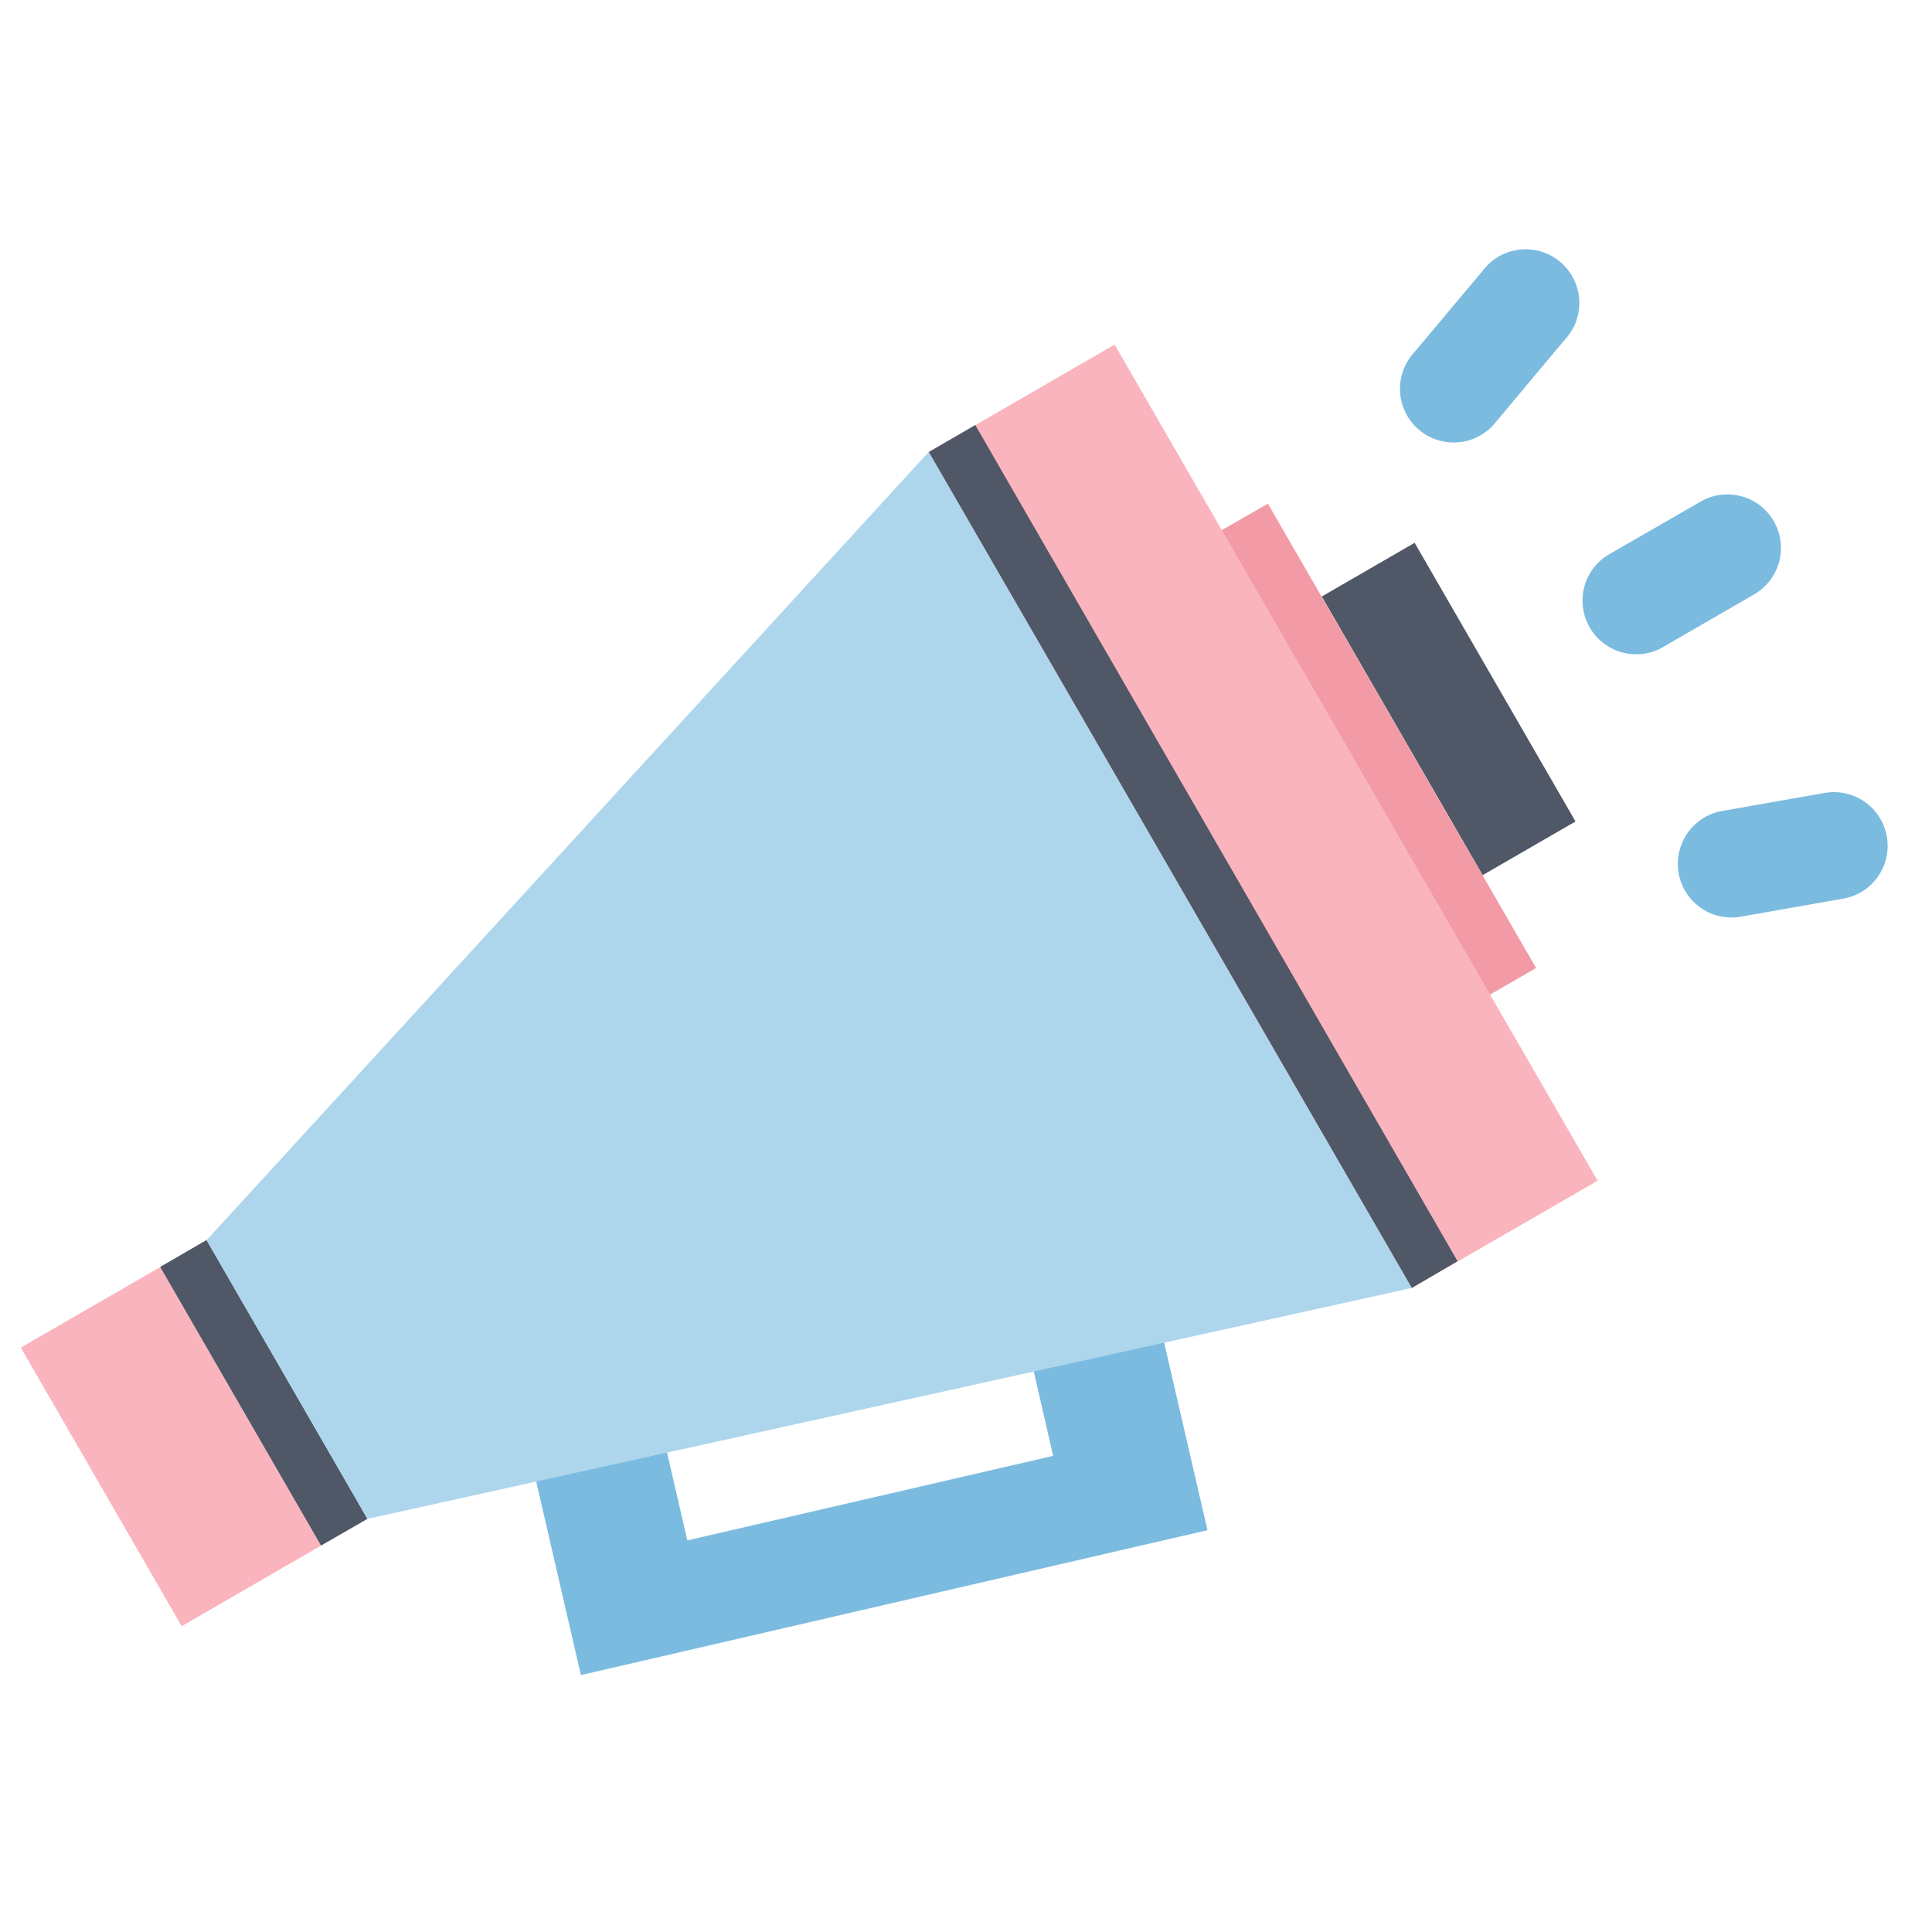
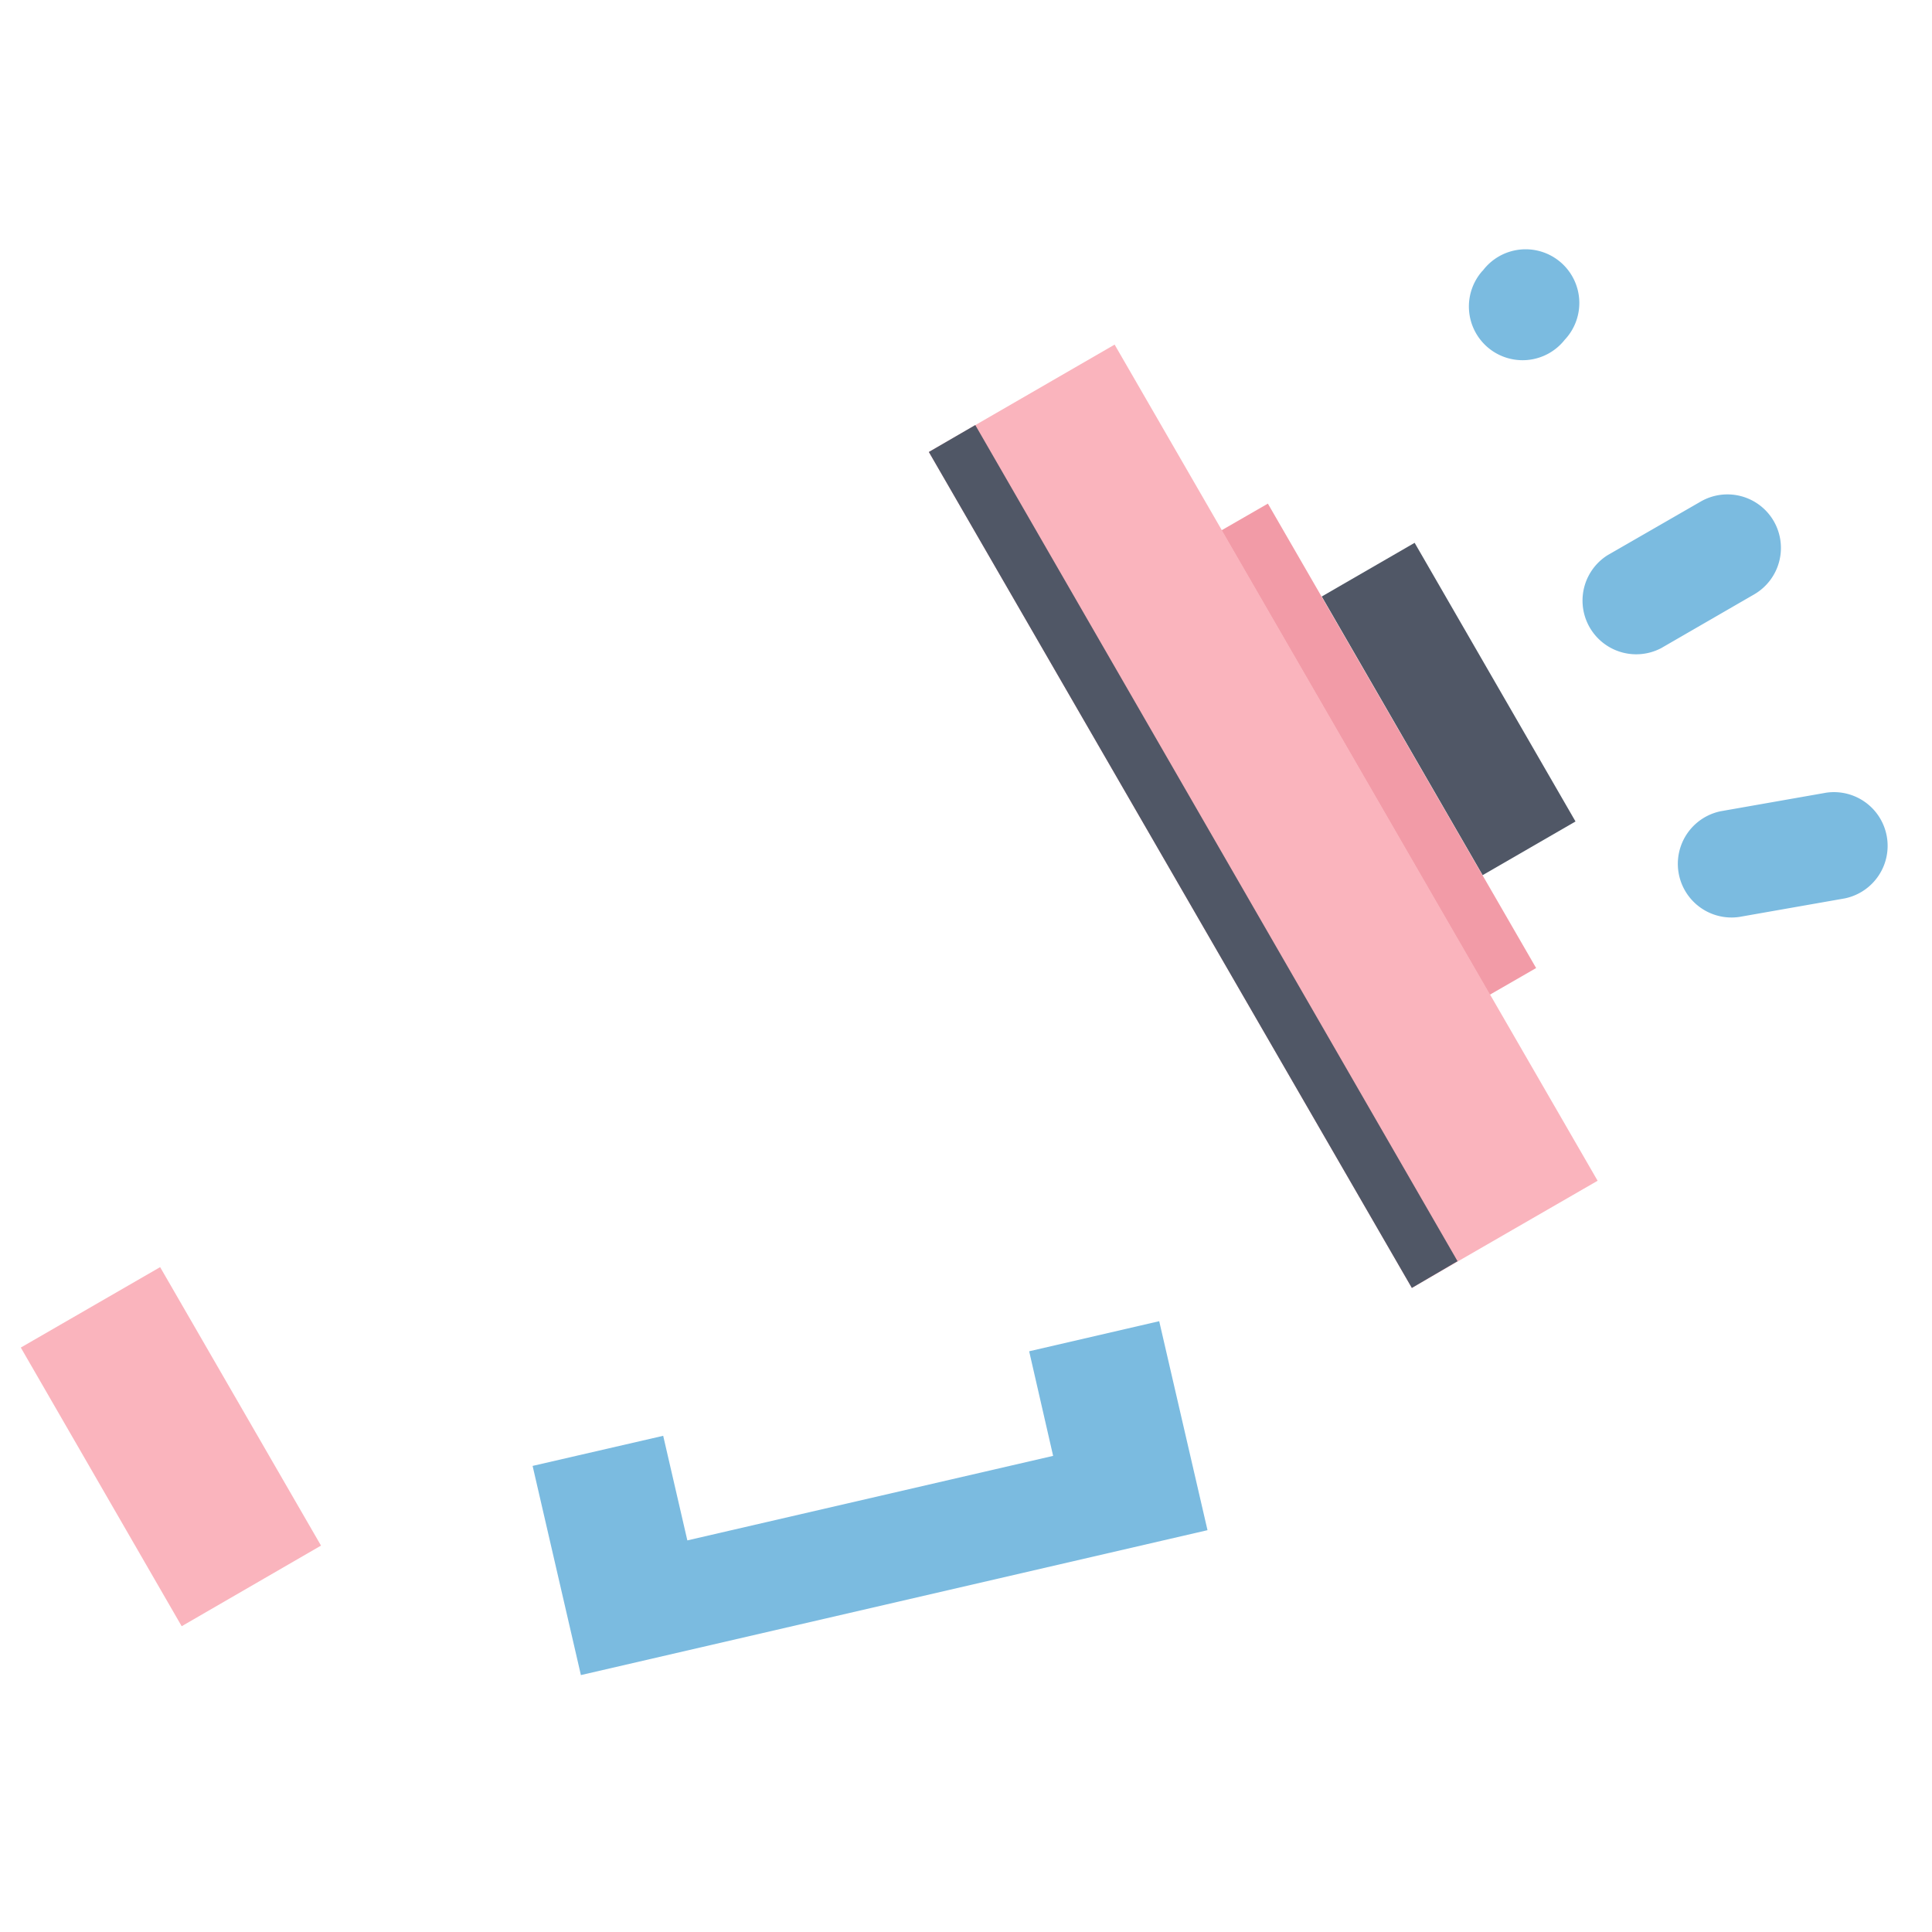
<svg xmlns="http://www.w3.org/2000/svg" viewBox="0 0 104 104">
  <g fill-rule="evenodd">
    <path d="m28.67 78.91 2.6 11.26 33.73-7.8-2.6-11.25-7 1.62 1.29 5.63-19.69 4.55-1.3-5.63z" fill="#7bbbe0" />
    <path d="m17.28 83.2-7.5 4.34-8.66-15 7.5-4.33z" fill="#fab4bd" />
-     <path d="m19.78 81.76-2.5 1.44-8.66-15 2.5-1.45z" fill="#505766" />
-     <path d="m76 69.33-56.22 12.43-8.66-15 38.88-42.44z" fill="#add6ed" />
    <path d="m84.81 44.22-5 2.89-8.66-15 5-2.89z" fill="#505766" />
    <path d="m82.69 52.11-2.5 1.44-14.44-25 2.5-1.44z" fill="#f29ba7" />
    <path d="m86 63.56-10 5.77-26-45 10-5.78z" fill="#fab4bd" />
    <path d="m78.46 67.89-2.46 1.44-26-45 2.5-1.45z" fill="#505766" />
-     <path d="m98.31 42.67a2.89 2.89 0 0 1 1 5.69l-5.69 1a2.89 2.89 0 0 1 -1-5.69zm-2.83-14.62a2.89 2.89 0 0 1 -1.06 3.95l-5 2.89a2.89 2.89 0 0 1 -2.89-5l5-2.88a2.88 2.88 0 0 1 3.95 1.04zm-15.67-13.47a2.89 2.89 0 1 1 4.42 3.71l-3.71 4.43a2.89 2.89 0 1 1 -4.42-3.72z" fill="#7bbbe0" />
+     <path d="m98.31 42.67a2.89 2.89 0 0 1 1 5.69l-5.69 1a2.89 2.89 0 0 1 -1-5.69zm-2.83-14.62a2.89 2.89 0 0 1 -1.06 3.95l-5 2.89a2.89 2.89 0 0 1 -2.89-5l5-2.88a2.88 2.88 0 0 1 3.95 1.04zm-15.67-13.47a2.89 2.89 0 1 1 4.42 3.71a2.89 2.89 0 1 1 -4.42-3.72z" fill="#7bbbe0" />
  </g>
</svg>